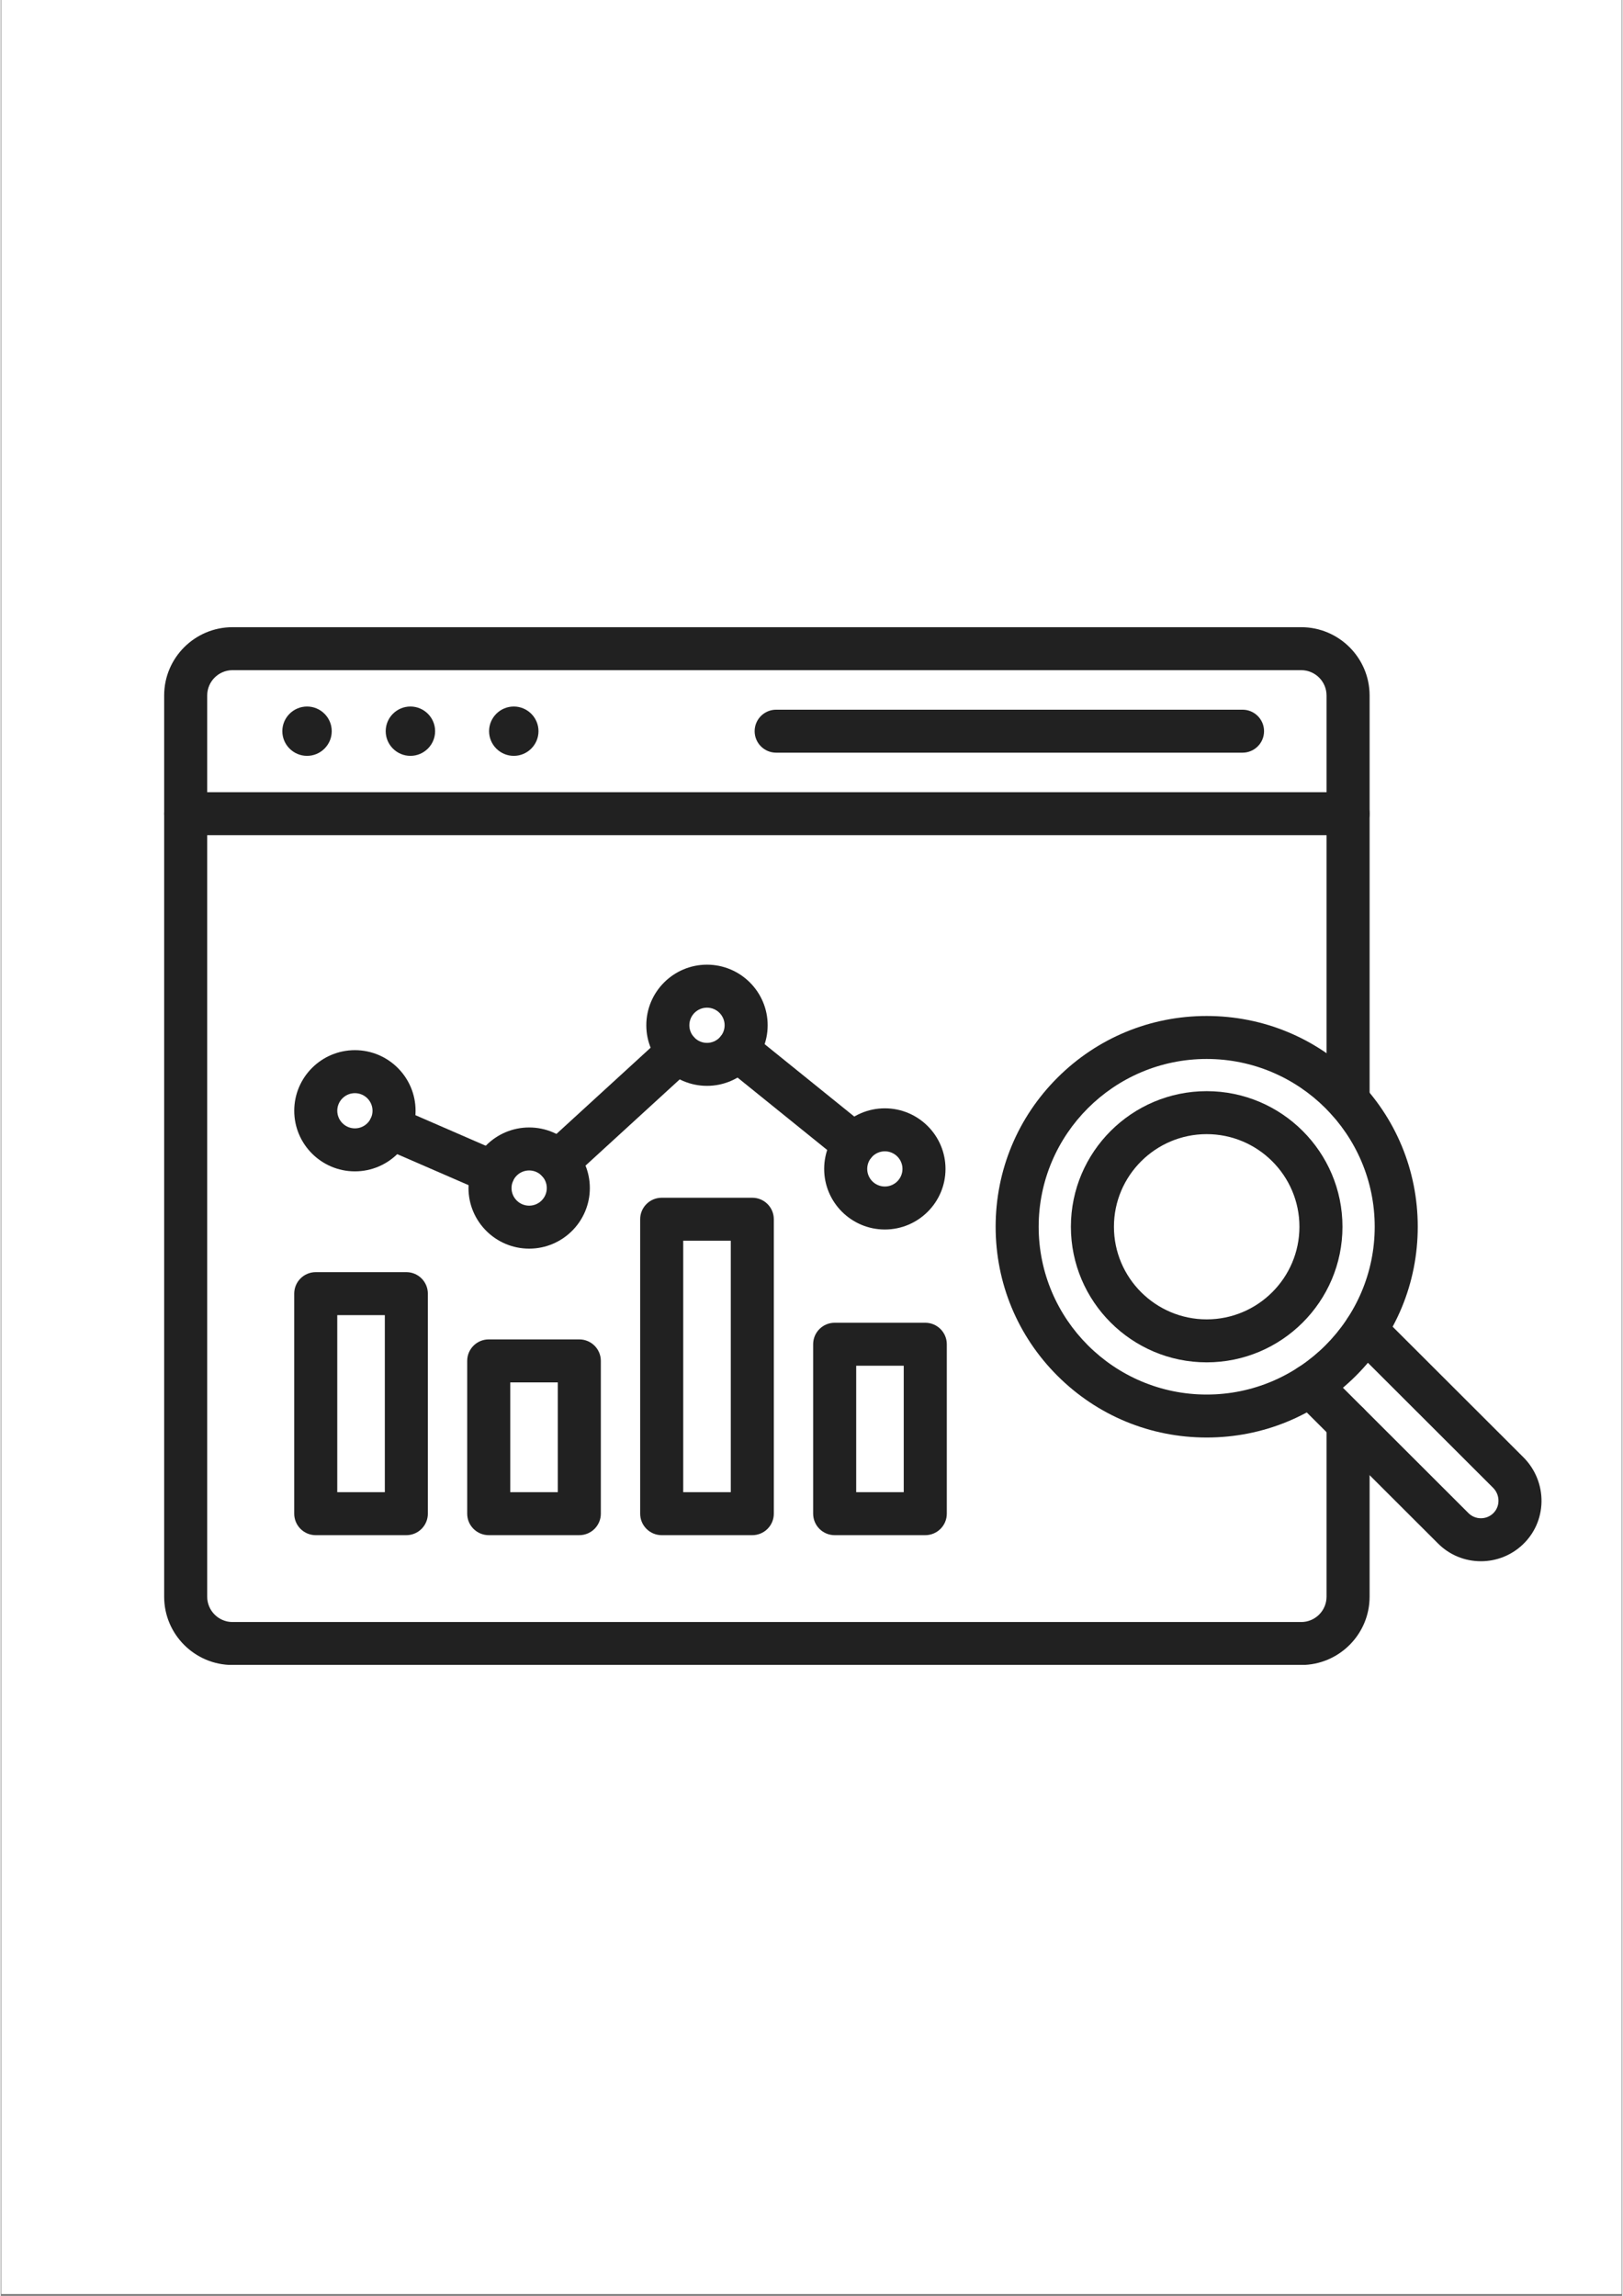
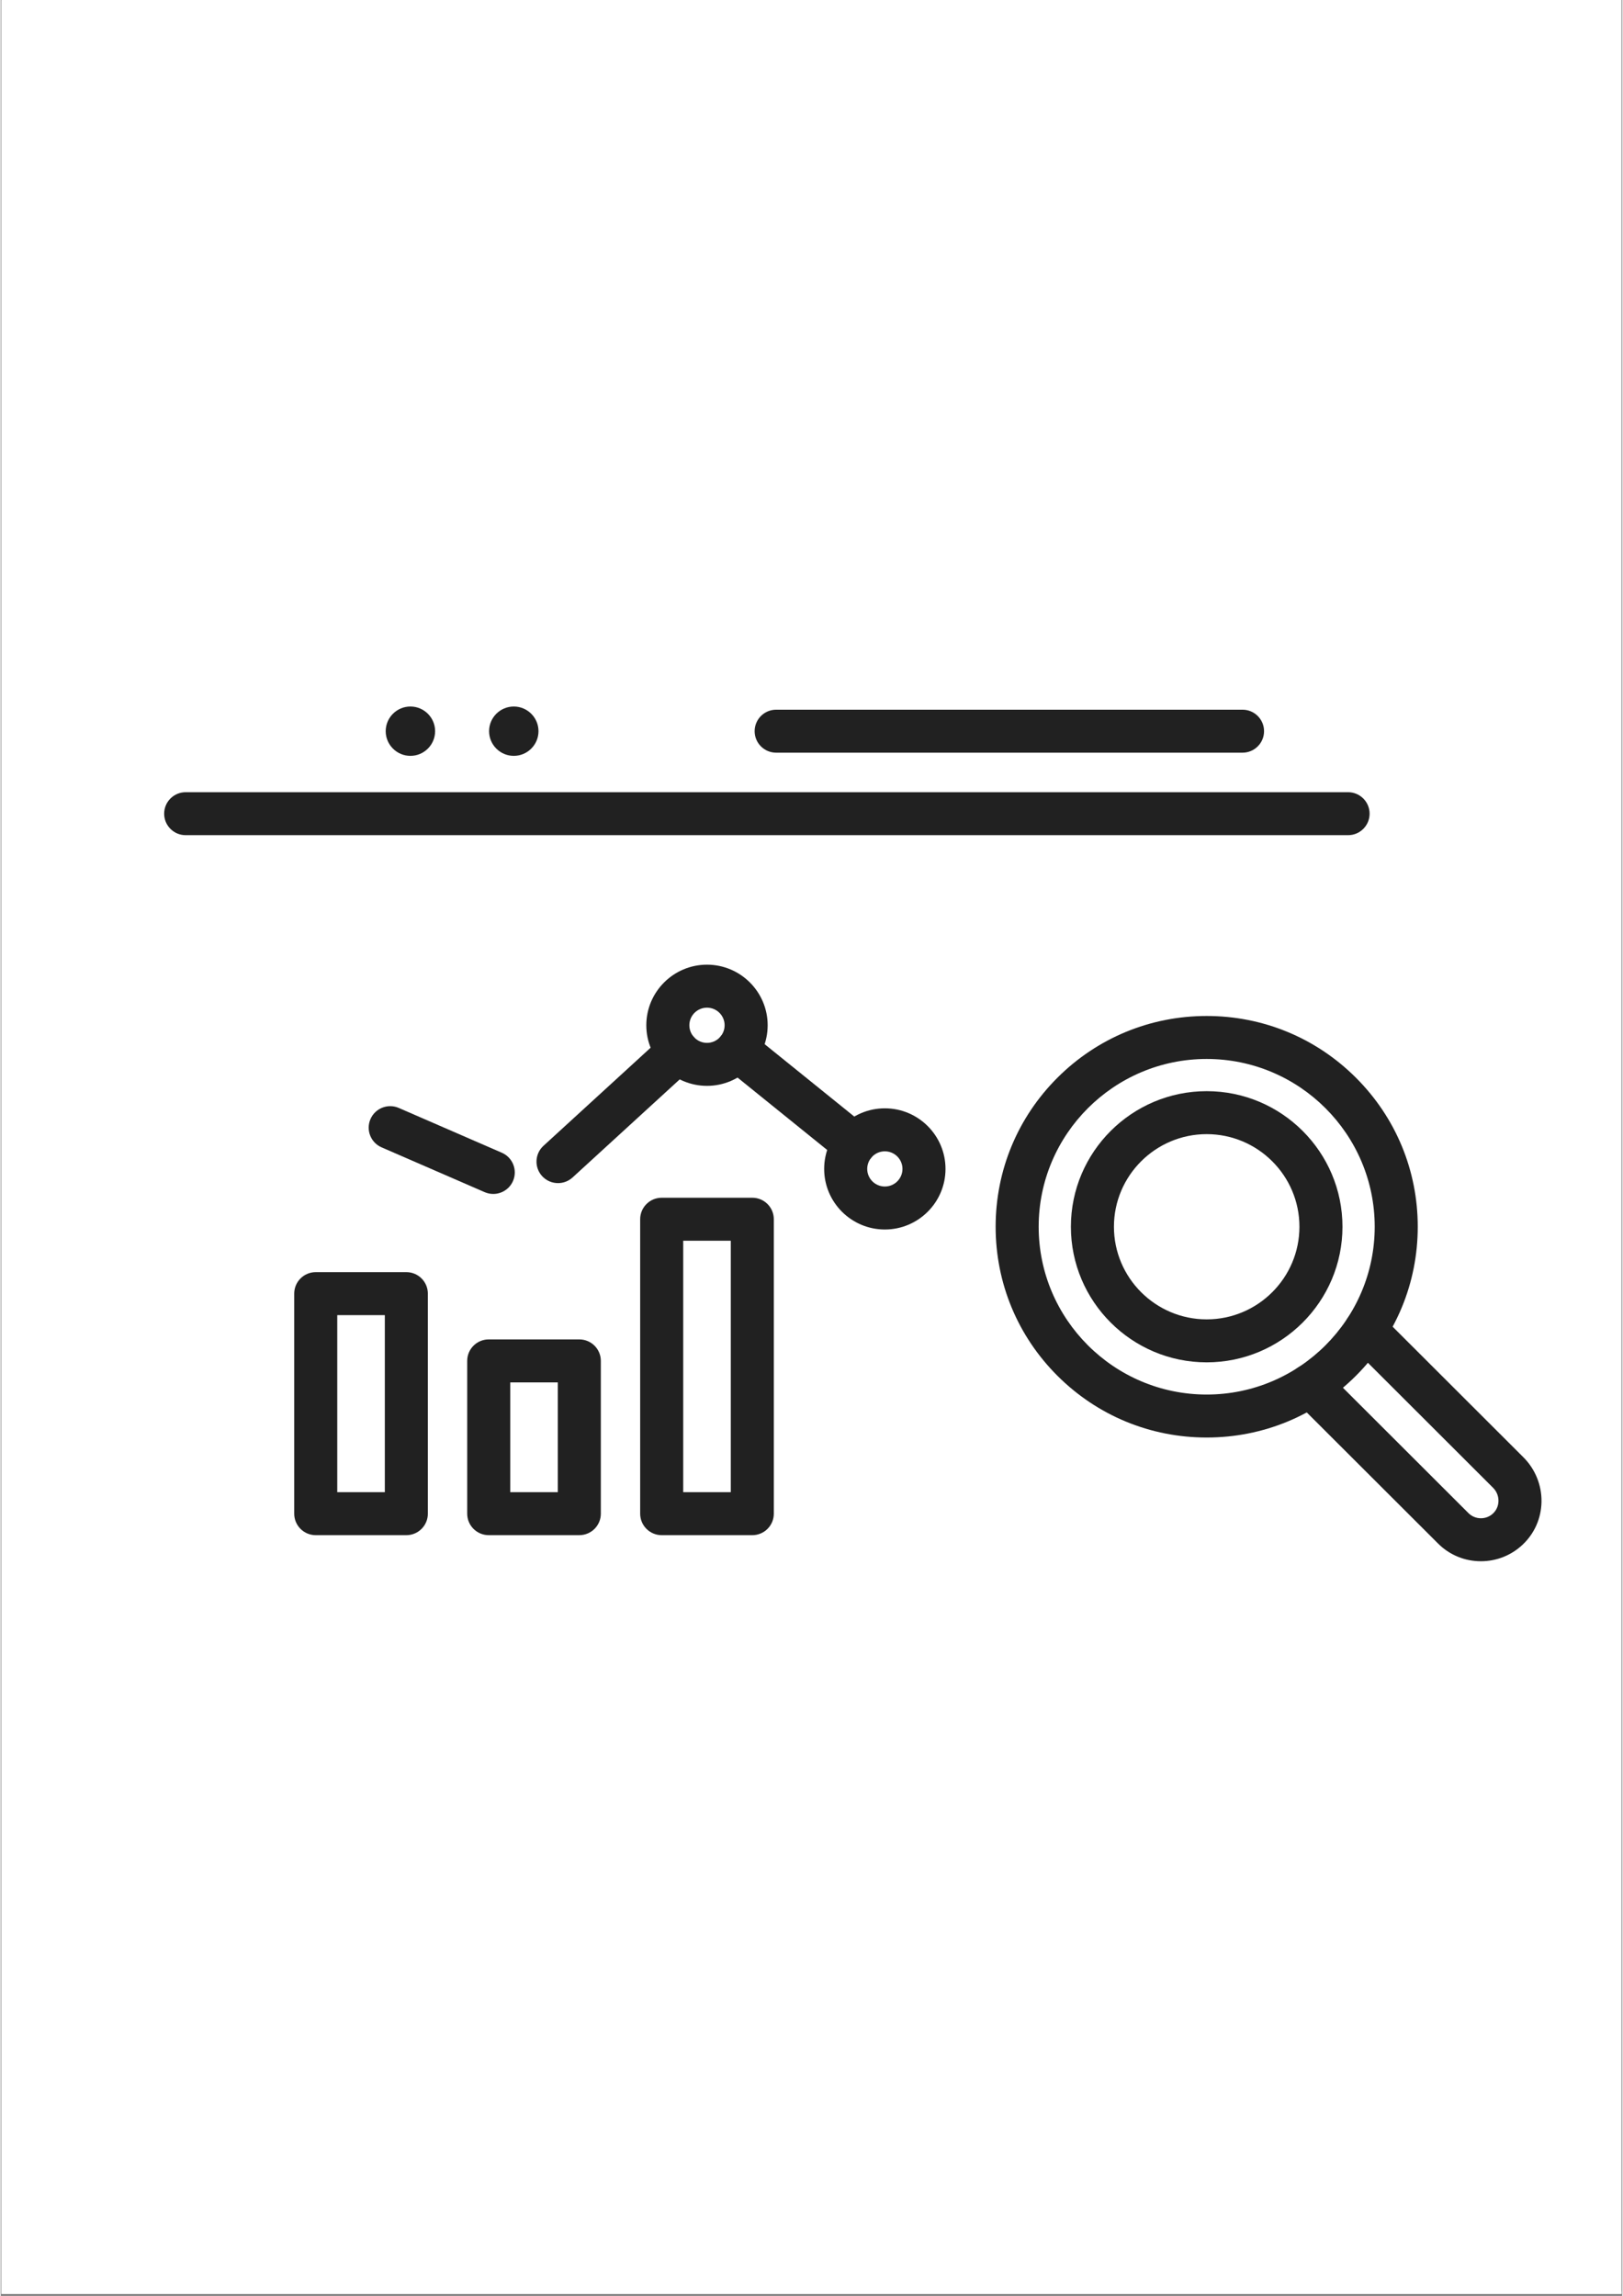
<svg xmlns="http://www.w3.org/2000/svg" width="794" zoomAndPan="magnify" viewBox="0 0 594.96 842.25" height="1123" preserveAspectRatio="xMidYMid meet" version="1.0">
  <rect x="0" y="0" width="594.96" height="842.25" fill="#808080" stroke="none" />
  <defs>
    <clipPath id="f3a9cbdd6e">
      <path d="M 0.246 0 L 594.676 0 L 594.676 841.5 L 0.246 841.5 Z M 0.246 0 " clip-rule="nonzero" />
    </clipPath>
    <clipPath id="aa463bc44a">
-       <path d="M 59.961 230.082 L 502.766 230.082 L 502.766 610.742 L 59.961 610.742 Z M 59.961 230.082 " clip-rule="nonzero" />
-     </clipPath>
+       </clipPath>
    <clipPath id="271a47b26a">
      <path d="M 59.719 290 L 503 290 L 503 307 L 59.719 307 Z M 59.719 290 " clip-rule="nonzero" />
    </clipPath>
    <clipPath id="76dc0842e9">
      <path d="M 472 480 L 565.332 480 L 565.332 573 L 472 573 Z M 472 480 " clip-rule="nonzero" />
    </clipPath>
  </defs>
  <g clip-path="url(#f3a9cbdd6e)">
    <path fill="#ffffff" d="M 0.246 0 L 595.215 0 L 595.215 841.5 L 0.246 841.5 Z M 0.246 0 " fill-opacity="1" fill-rule="nonzero" />
-     <path fill="#ffffff" d="M 0.246 0 L 595.215 0 L 595.215 841.5 L 0.246 841.5 Z M 0.246 0 " fill-opacity="1" fill-rule="nonzero" />
+     <path fill="#ffffff" d="M 0.246 0 L 595.215 841.5 L 0.246 841.5 Z M 0.246 0 " fill-opacity="1" fill-rule="nonzero" />
  </g>
  <g clip-path="url(#aa463bc44a)">
    <path fill="#212121" d="M 477.156 610.797 L 85.055 610.797 C 71.215 610.797 59.961 599.559 59.961 585.742 L 59.961 255.137 C 59.961 241.32 71.215 230.082 85.055 230.082 L 477.156 230.082 C 490.992 230.082 502.254 241.32 502.254 255.137 L 502.254 403.785 C 502.254 408.137 498.715 411.664 494.355 411.664 C 489.996 411.664 486.457 408.137 486.457 403.785 L 486.457 255.137 C 486.457 250.016 482.285 245.848 477.156 245.848 L 85.055 245.848 C 79.922 245.848 75.754 250.016 75.754 255.137 L 75.754 585.742 C 75.754 590.859 79.922 595.031 85.055 595.031 L 477.156 595.031 C 482.285 595.031 486.457 590.859 486.457 585.742 L 486.457 522.133 C 486.457 517.773 489.996 514.246 494.355 514.246 C 498.715 514.246 502.254 517.773 502.254 522.133 L 502.254 585.742 C 502.254 599.559 490.992 610.797 477.156 610.797 " fill-opacity="1" fill-rule="evenodd" />
  </g>
  <g clip-path="url(#271a47b26a)">
    <path fill="#212121" d="M 494.355 306.379 L 67.859 306.379 C 63.496 306.379 59.961 302.852 59.961 298.5 C 59.961 294.148 63.496 290.613 67.859 290.613 L 494.355 290.613 C 498.715 290.613 502.254 294.148 502.254 298.5 C 502.254 302.852 498.715 306.379 494.355 306.379 " fill-opacity="1" fill-rule="evenodd" />
  </g>
  <path fill="#212121" d="M 455.629 276.117 L 284.512 276.117 C 280.152 276.117 276.617 272.59 276.617 268.23 C 276.617 263.879 280.152 260.348 284.512 260.348 L 455.629 260.348 C 459.988 260.348 463.527 263.879 463.527 268.23 C 463.527 272.59 459.988 276.117 455.629 276.117 " fill-opacity="1" fill-rule="evenodd" />
-   <path fill="#212121" d="M 121.449 268.23 C 121.449 263.246 117.379 259.184 112.387 259.184 C 107.395 259.184 103.32 263.246 103.32 268.23 C 103.32 273.219 107.395 277.281 112.387 277.281 C 117.379 277.281 121.449 273.219 121.449 268.23 " fill-opacity="1" fill-rule="evenodd" />
  <path fill="#212121" d="M 159.379 268.23 C 159.379 263.246 155.309 259.184 150.316 259.184 C 145.324 259.184 141.25 263.246 141.25 268.23 C 141.25 273.219 145.324 277.281 150.316 277.281 C 155.309 277.281 159.379 273.219 159.379 268.23 " fill-opacity="1" fill-rule="evenodd" />
  <path fill="#212121" d="M 197.309 268.23 C 197.309 263.246 193.238 259.184 188.246 259.184 C 183.25 259.184 179.18 263.246 179.18 268.23 C 179.18 273.219 183.25 277.281 188.246 277.281 C 193.238 277.281 197.309 273.219 197.309 268.23 " fill-opacity="1" fill-rule="evenodd" />
  <path fill="#212121" d="M 148.824 563.168 L 115.578 563.168 C 111.219 563.168 107.684 559.641 107.684 555.281 L 107.684 474.566 C 107.684 470.207 111.219 466.68 115.578 466.68 L 148.824 466.68 C 153.184 466.68 156.715 470.207 156.715 474.566 L 156.715 555.281 C 156.715 559.641 153.184 563.168 148.824 563.168 Z M 123.477 547.398 L 140.926 547.398 L 140.926 482.445 L 123.477 482.445 L 123.477 547.398 " fill-opacity="1" fill-rule="evenodd" />
  <path fill="#212121" d="M 212.285 563.164 L 179.047 563.164 C 174.688 563.164 171.152 559.633 171.152 555.281 L 171.152 499.234 C 171.152 494.883 174.688 491.355 179.047 491.355 L 212.285 491.355 C 216.652 491.355 220.184 494.883 220.184 499.234 L 220.184 555.281 C 220.184 559.633 216.652 563.164 212.285 563.164 Z M 186.945 547.395 L 204.395 547.395 L 204.395 507.121 L 186.945 507.121 L 186.945 547.395 " fill-opacity="1" fill-rule="evenodd" />
  <path fill="#212121" d="M 275.754 563.168 L 242.516 563.168 C 238.156 563.168 234.617 559.641 234.617 555.281 L 234.617 447.27 C 234.617 442.914 238.156 439.383 242.516 439.383 L 275.754 439.383 C 280.121 439.383 283.652 442.914 283.652 447.27 L 283.652 555.281 C 283.652 559.641 280.121 563.168 275.754 563.168 Z M 250.414 547.398 L 267.863 547.398 L 267.863 455.152 L 250.414 455.152 L 250.414 547.398 " fill-opacity="1" fill-rule="evenodd" />
-   <path fill="#212121" d="M 339.223 563.168 L 305.984 563.168 C 301.621 563.168 298.086 559.641 298.086 555.281 L 298.086 493.129 C 298.086 488.773 301.621 485.242 305.984 485.242 L 339.223 485.242 C 343.582 485.242 347.125 488.773 347.125 493.129 L 347.125 555.281 C 347.125 559.641 343.582 563.168 339.223 563.168 Z M 313.879 547.398 L 331.324 547.398 L 331.324 501.012 L 313.879 501.012 L 313.879 547.398 " fill-opacity="1" fill-rule="evenodd" />
  <path fill="#212121" d="M 180.707 437.992 C 179.652 437.992 178.586 437.777 177.559 437.336 L 139.75 420.906 C 135.75 419.172 133.926 414.527 135.66 410.531 C 137.398 406.539 142.055 404.707 146.055 406.445 L 183.863 422.879 C 187.863 424.617 189.691 429.262 187.953 433.254 C 186.656 436.223 183.754 437.992 180.707 437.992 " fill-opacity="1" fill-rule="evenodd" />
  <path fill="#212121" d="M 204.48 434.02 C 202.344 434.02 200.211 433.16 198.652 431.465 C 195.707 428.258 195.926 423.27 199.141 420.328 L 243.211 379.992 C 246.426 377.051 251.422 377.27 254.367 380.477 C 257.316 383.684 257.098 388.672 253.879 391.613 L 209.812 431.949 C 208.297 433.336 206.387 434.02 204.48 434.02 " fill-opacity="1" fill-rule="evenodd" />
  <path fill="#212121" d="M 313.215 427.668 C 311.469 427.668 309.719 427.098 308.25 425.914 L 265.34 391.262 C 261.949 388.523 261.426 383.559 264.168 380.172 C 266.914 376.789 271.883 376.266 275.273 379 L 318.184 413.652 C 321.574 416.391 322.098 421.359 319.355 424.742 C 317.797 426.668 315.516 427.668 313.215 427.668 " fill-opacity="1" fill-rule="evenodd" />
-   <path fill="#212121" d="M 129.945 429.707 C 117.672 429.707 107.691 419.734 107.691 407.48 C 107.691 395.219 117.672 385.246 129.945 385.246 C 142.227 385.246 152.207 395.219 152.207 407.48 C 152.207 419.734 142.227 429.707 129.945 429.707 Z M 129.945 401.02 C 126.379 401.02 123.48 403.914 123.48 407.473 C 123.48 411.035 126.387 413.934 129.945 413.934 C 133.52 413.934 136.414 411.035 136.414 407.473 C 136.414 403.914 133.52 401.02 129.945 401.02 " fill-opacity="1" fill-rule="evenodd" />
-   <path fill="#212121" d="M 193.887 458.059 C 181.613 458.059 171.625 448.09 171.625 435.832 C 171.625 423.578 181.613 413.605 193.887 413.605 C 206.16 413.605 216.148 423.578 216.148 435.832 C 216.148 448.09 206.16 458.059 193.887 458.059 Z M 193.887 429.375 C 190.32 429.375 187.418 432.273 187.418 435.832 C 187.418 439.395 190.32 442.293 193.887 442.293 C 197.453 442.293 200.355 439.395 200.355 435.832 C 200.355 432.273 197.453 429.375 193.887 429.375 " fill-opacity="1" fill-rule="evenodd" />
  <path fill="#212121" d="M 259.133 398.34 C 246.859 398.34 236.871 388.367 236.871 376.113 C 236.871 363.859 246.859 353.887 259.133 353.887 C 271.406 353.887 281.395 363.859 281.395 376.113 C 281.395 388.367 271.406 398.34 259.133 398.34 Z M 259.133 369.656 C 255.566 369.656 252.664 372.555 252.664 376.113 C 252.664 379.676 255.566 382.574 259.133 382.574 C 262.699 382.574 265.602 379.676 265.602 376.113 C 265.602 372.555 262.699 369.656 259.133 369.656 " fill-opacity="1" fill-rule="evenodd" />
  <path fill="#212121" d="M 324.391 451.035 C 312.113 451.035 302.129 441.066 302.129 428.809 C 302.129 416.551 312.113 406.582 324.391 406.582 C 336.664 406.582 346.648 416.551 346.648 428.809 C 346.652 441.066 336.664 451.035 324.391 451.035 Z M 324.391 422.355 C 320.82 422.355 317.922 425.246 317.922 428.809 C 317.922 432.367 320.82 435.266 324.391 435.266 C 327.957 435.266 330.859 432.367 330.859 428.809 C 330.859 425.246 327.957 422.355 324.391 422.355 " fill-opacity="1" fill-rule="evenodd" />
  <path fill="#212121" d="M 442.48 527.348 C 421.797 527.348 402.352 519.309 387.719 504.699 C 373.094 490.098 365.043 470.684 365.043 450.027 C 365.043 429.375 373.094 409.953 387.719 395.352 C 402.352 380.75 421.797 372.707 442.48 372.707 C 463.164 372.707 482.613 380.75 497.238 395.352 C 511.867 409.961 519.922 429.375 519.922 450.027 C 519.922 470.68 511.867 490.098 497.238 504.699 C 482.613 519.309 463.164 527.348 442.48 527.348 Z M 442.48 388.477 C 408.488 388.477 380.832 416.086 380.832 450.027 C 380.832 483.965 408.488 511.582 442.48 511.582 C 476.473 511.582 504.129 483.965 504.129 450.027 C 504.129 416.086 476.473 388.477 442.48 388.477 " fill-opacity="1" fill-rule="evenodd" />
  <path fill="#212121" d="M 442.48 499.77 C 415.012 499.77 392.656 477.457 392.656 450.027 C 392.656 422.598 415.012 400.289 442.48 400.289 C 469.949 400.289 492.301 422.598 492.301 450.027 C 492.301 477.457 469.949 499.77 442.48 499.77 Z M 442.48 416.055 C 423.719 416.055 408.449 431.293 408.449 450.027 C 408.449 468.758 423.719 484.004 442.48 484.004 C 461.246 484.004 476.508 468.758 476.508 450.027 C 476.508 431.293 461.246 416.055 442.48 416.055 " fill-opacity="1" fill-rule="evenodd" />
  <g clip-path="url(#76dc0842e9)">
    <path fill="#212121" d="M 543.098 572.734 C 537.145 572.734 531.547 570.418 527.352 566.215 L 474.848 513.797 C 471.766 510.723 471.766 505.727 474.848 502.648 C 477.934 499.566 482.93 499.566 486.016 502.648 L 538.516 555.066 C 539.742 556.293 541.371 556.965 543.098 556.965 C 544.754 556.965 546.324 556.344 547.527 555.223 C 548.797 554.035 549.508 552.414 549.535 550.656 C 549.57 548.824 548.867 547.09 547.555 545.785 L 495.188 493.492 C 492.102 490.418 492.102 485.426 495.188 482.344 C 498.266 479.266 503.27 479.266 506.352 482.344 L 558.719 534.633 C 563.02 538.926 565.43 544.859 565.328 550.918 C 565.227 556.98 562.742 562.598 558.324 566.73 C 554.184 570.602 548.781 572.734 543.098 572.734 " fill-opacity="1" fill-rule="evenodd" />
  </g>
</svg>